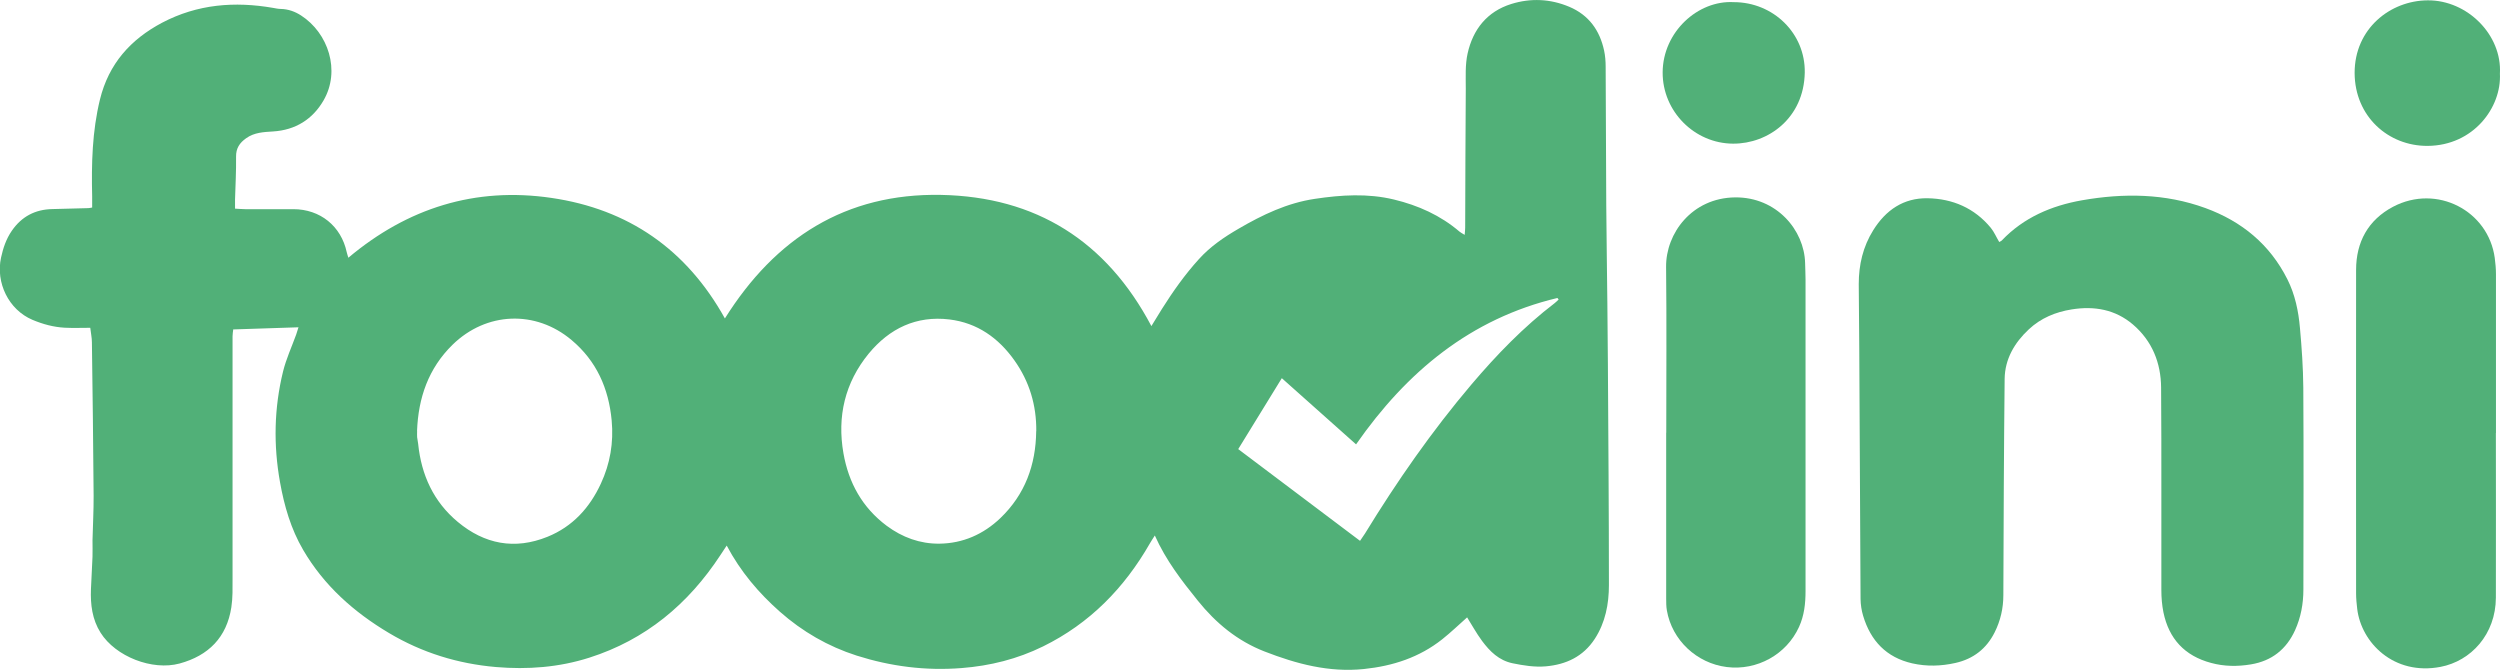
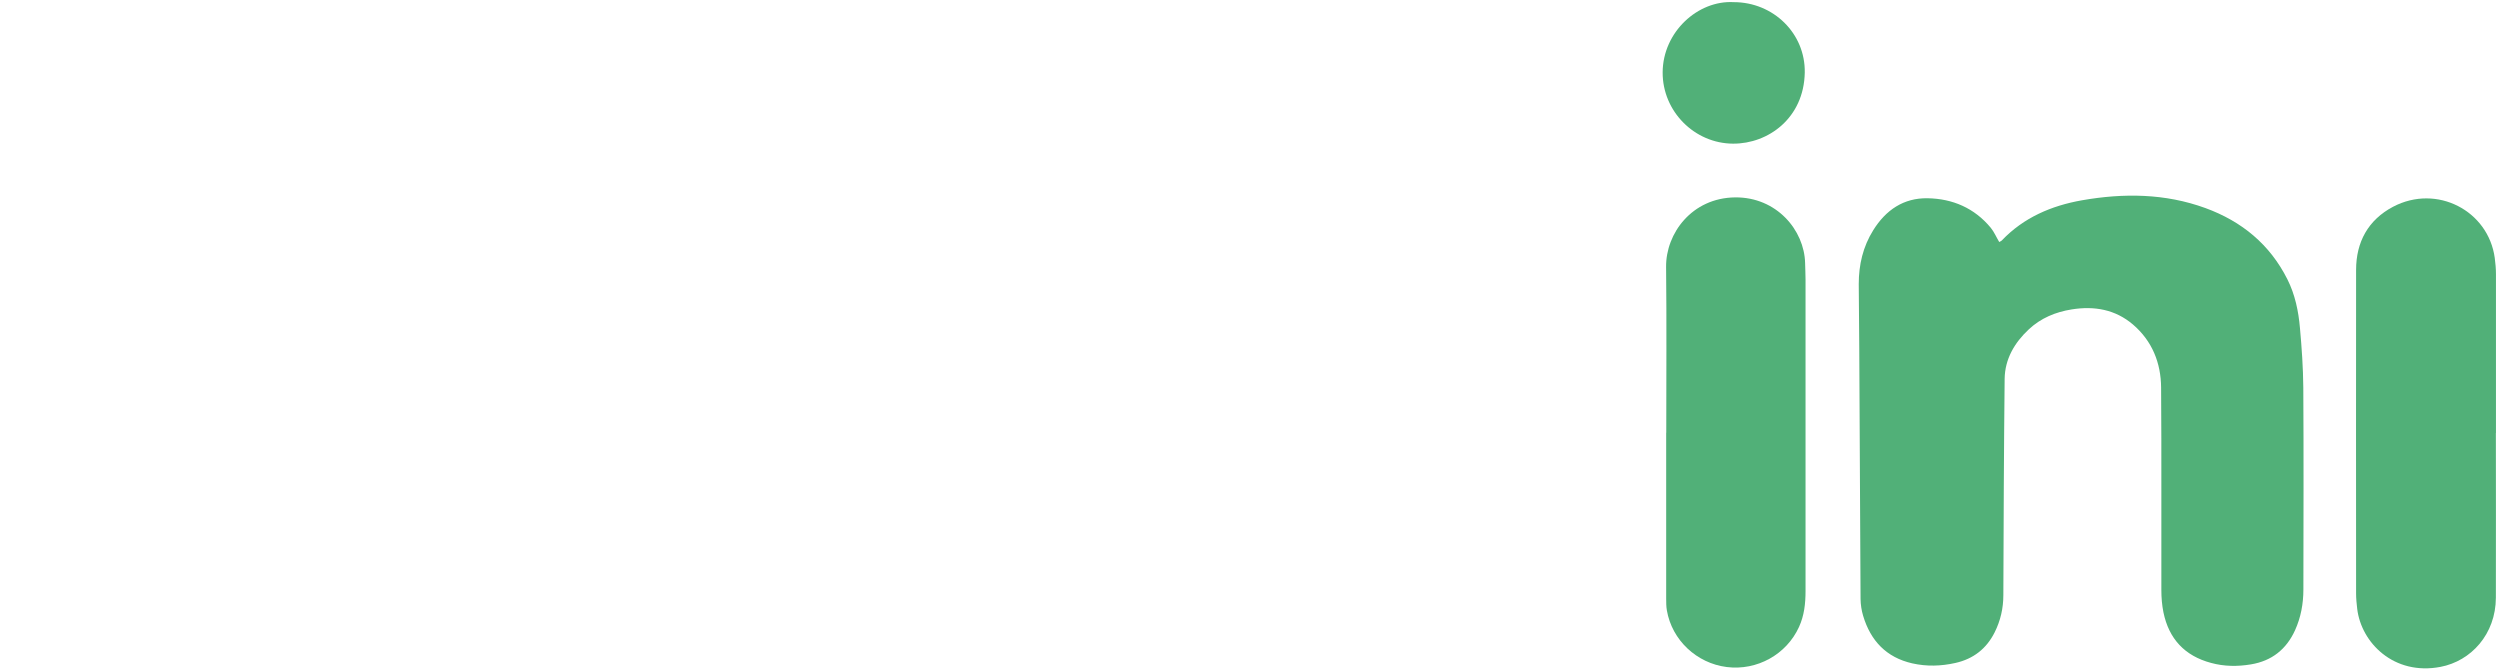
<svg xmlns="http://www.w3.org/2000/svg" id="_圖層_2" data-name=" 圖層 2" viewBox="0 0 2908 779.2">
  <defs>
    <style>      .cls-1 {        fill: #51b078;        stroke-width: 0px;      }    </style>
  </defs>
  <g id="_圖層_1-2" data-name=" 圖層 1-2">
-     <path class="cls-1" d="M1706.7,718c-9.6,8.5-19,17.6-29.1,25.6-26.6,21.1-57.4,31.1-91,34.6-40.6,4.2-78.4-5.9-115.7-20.4-31.6-12.3-56.6-33-77.6-59.1-18.8-23.3-37.1-46.9-50-75.8-2.2,3.5-4,6.1-5.6,8.9-29.8,52.1-70.1,93.4-124.4,120.1-29.9,14.7-61.5,22.6-94.8,25.2-41.7,3.3-82.3-1.9-122-14.5-33.4-10.7-63.1-27.9-89.4-51.1-24.6-21.8-45.6-46.4-61.8-76.9-2.8,4.3-5.1,7.8-7.4,11.2-37.3,56.9-86.9,98.3-152.4,119.2-35.4,11.3-71.7,14-108.5,10.9-44.4-3.8-86.1-16.7-124.4-39.5-40.9-24.3-75.8-55.3-100-96.8-14.2-24.3-22-51.2-26.9-78.8-7.7-43-6.9-86,3.5-128.5,3.6-14.7,10.1-28.8,15.3-43.1,1-2.8,1.8-5.6,2.7-8.5-25.6.8-50.4,1.6-75.9,2.5-.3,2.8-.8,5.3-.8,7.9,0,93.9,0,187.7,0,281.6,0,11.2.3,22.7-1.4,33.7-5.4,35-26.5,56.2-60.2,65.4-31.7,8.6-74.4-8-91.9-35.8-9.8-15.5-11.9-32.9-11.2-50.7.5-12.6,1.3-25.2,1.8-37.8.2-6.3,0-12.7,0-19,.4-17.3,1.4-34.5,1.3-51.8-.4-59.5-1.2-119.1-2-178.6,0-5.2-1.2-10.5-1.9-16.8-9.9,0-19.8.4-29.7-.1-13-.7-25.5-4.1-37.6-9.2-27.8-11.8-42.8-43.3-36.5-72.3,2.4-11.1,6-21.8,12.5-31.2,11.4-16.6,27.2-24.9,47.2-25.3,14-.3,27.9-.7,41.9-1.1,1.3,0,2.5-.4,4.4-.7,0-4.6,0-8.8,0-13-.9-37.9,0-75.6,9.1-112.8,10.2-41.4,35.5-69.7,72.3-89.2C229.7,4.8,273,1.4,317.8,9.2c2.9.5,5.9,1.2,8.9,1.2,8.6.2,16.4,3,23.5,7.6,31.5,20.3,46.3,64.1,26.1,98.9-12.7,21.9-32.7,34.4-58.6,36-11,.7-21.9,1.1-31.4,7.9-7.5,5.3-11.9,11.7-11.7,21.5.2,16.6-.7,33.2-1.2,49.8,0,3.2,0,6.5,0,10.6,4.7.2,8.2.6,11.8.6,18.7,0,37.3,0,56,0,31.2,0,55.6,19.7,62.1,50,.4,1.9,1.1,3.7,1.9,6.5,68.9-57.9,147.6-82.6,236.2-69.6,89.6,13.1,157.2,59.9,201.8,140.2,58.7-93.6,140.6-145.8,251.3-143.7,110.4,2.1,192.4,53.5,244.8,152.6,4.5-7.3,8.4-13.7,12.3-20,12.8-20.3,26.6-39.8,42.7-57.6,13.3-14.8,29.4-25.8,46.5-35.7,27.8-16.2,56.4-29.9,88.6-34.7,30.7-4.6,61.5-6.6,92.1.8,28.2,6.8,54.1,18.4,76.3,37.4,1.4,1.2,3.2,2,5.9,3.7.3-3.5.6-6,.6-8.5.2-53.9.3-107.8.7-161.7,0-13.6-.8-27.6,2.1-40.7,6.2-28,22.6-48.9,50.9-57.7,22.6-7,45.3-6,67.4,3.3,22.7,9.6,35.4,27.3,40.5,50.9,1.3,6.1,1.8,12.5,1.8,18.8.3,53.6.4,107.2.7,160.8.3,38.6.9,77.1,1.3,115.7.2,23,.5,45.9.6,68.9.5,85.8,1.2,171.6,1.2,257.5,0,22.1-4.1,43.6-16.5,62.7-13.5,20.6-33.3,29.8-57,31.9-13,1.1-25.9-1-38.6-3.6-15.8-3.3-26.4-13.8-35.4-25.9-6.9-9.3-12.4-19.6-17.4-27.4h0ZM485.2,501.5c0,2.3-.2,4.7,0,7,.2,2.6,1,5.2,1.2,7.8,3.7,36.2,17.9,67.3,46.1,90.8,31.1,25.9,66.2,32.7,104.3,17.3,29.2-11.8,49.1-33.7,62.1-61.8,10.8-23.2,15-47.7,12.6-73.5-3.5-37.4-17.7-69.3-46.7-93.6-41.9-35.2-99.2-32.8-138.4,5.5-28.1,27.5-39.9,61.9-41.3,100.5ZM1205.4,501.6c.3-30.3-8-57.9-25.5-82.5-18.5-26-43-43.5-75.4-47.5-38.7-4.7-69.9,10.5-94,39.7-27.7,33.8-36.9,73.2-29.4,116,6,34.2,21.9,63.1,50.3,84.3,18.2,13.5,38.7,21,61.2,20.8,27.3-.3,51.2-10.8,71-29.7,28.7-27.5,41.3-61.9,41.7-101.2h0ZM1577.4,516.9c-28.9-25.8-57.3-51-86.4-77-17.4,28.2-33.8,55.1-50.7,82.5,47.4,35.7,94.3,71,141.7,106.7,2.4-3.5,4.1-5.9,5.7-8.4,37.2-60.8,77.8-119.1,123.9-173.5,29.3-34.5,60.7-67,96.8-94.6,1.7-1.3,3.1-2.8,4.6-4.2-.5-.6-1-1.2-1.4-1.8-101,24.1-175.2,85.7-234.1,170.1h0Z" />
    <path class="cls-1" d="M2325.5,281.5c.9-.6,2.3-1,3.1-1.9,25.4-26.6,57.6-40.3,93-46.6,48.5-8.5,96.7-8.1,143.7,9,42.4,15.5,75,42.3,95.4,82.9,8.9,17.7,12.9,37,14.6,56.6,2.1,23.1,3.7,46.3,3.9,69.5.5,78.2.2,156.4.1,234.7,0,16.4-2.9,32.4-9.7,47.4-10.1,22.2-27.1,35.7-51.3,39.7-15.6,2.6-31.1,2.5-46.4-1.7-30.7-8.2-49.1-28.1-55.4-58.9-1.7-8.4-2.4-17.1-2.4-25.7-.2-78.6.3-157.1-.3-235.7-.2-28.7-10.4-54.2-32.7-73.3-20.6-17.6-45.1-21.8-71.3-17.6-18.8,3-35.9,10.1-49.9,23.2-16.6,15.5-27.8,34.5-28.1,57.6-.9,83.8-1.2,167.7-1.5,251.5,0,15.3-3.3,29.7-10.1,43.3-9.5,19-24.7,30.9-45.5,35.6-16.8,3.8-33.6,4.3-50.4.5-30.2-6.9-48.4-26.3-57.1-55.3-1.9-6.3-2.9-13-3-19.6-.6-97.2-1-194.3-1.5-291.4-.1-25-.5-49.9-.6-74.9,0-22.4,4.9-43.5,16.9-62.7,14.6-23.4,35.3-37.6,63.2-37.1,29.1.5,54.5,11.4,73.5,34.4,3.9,4.8,6.4,10.8,9.8,16.5h0Z" />
    <path class="cls-1" d="M2903.2,503.6c0,63.9.2,127.8,0,191.7-.2,42.4-28.8,73.6-64.4,80.4-54.3,10.4-92.2-28.1-96.9-67.5-.7-5.9-1.3-11.9-1.3-17.8,0-125.5-.2-251,0-376.4,0-32.6,14.1-58.2,43-73.5,50.9-26.8,110.9,4.6,118.3,59.6.8,6.2,1.4,12.5,1.4,18.8.1,61.6,0,123.1,0,184.7h0Z" />
    <path class="cls-1" d="M1938.2,503.2c0-64.2.5-128.5-.2-192.7-.4-39.1,30.1-80.3,80.2-80.9,48.4-.5,80.6,38.2,81.5,76.4.1,6.3.5,12.6.5,19,0,120.8,0,241.7,0,362.5,0,14.4-1.5,28.5-7.6,41.8-14.6,32-48.8,51-84,46.6-35.1-4.4-63.8-31.4-69.7-65.9-.8-4.5-.8-9.3-.8-13.9,0-64.2,0-128.5,0-192.7h0Z" />
-     <path class="cls-1" d="M2907.9,85.7c2,39.2-30.7,83.7-84.2,84-45.6.2-84.6-34.2-84.8-84.8-.1-51.5,41.4-84.3,85.1-84.5,46.1-.3,86.5,40.3,83.9,85.3h0Z" />
    <path class="cls-1" d="M2016.7,2.5c45.9,0,83.4,36.2,82.6,82-1,52.8-42.4,82.8-83.4,82.6-44.8-.2-82.1-37.5-81.9-82.9.2-47,41-84.1,82.7-81.7h0Z" />
  </g>
</svg>